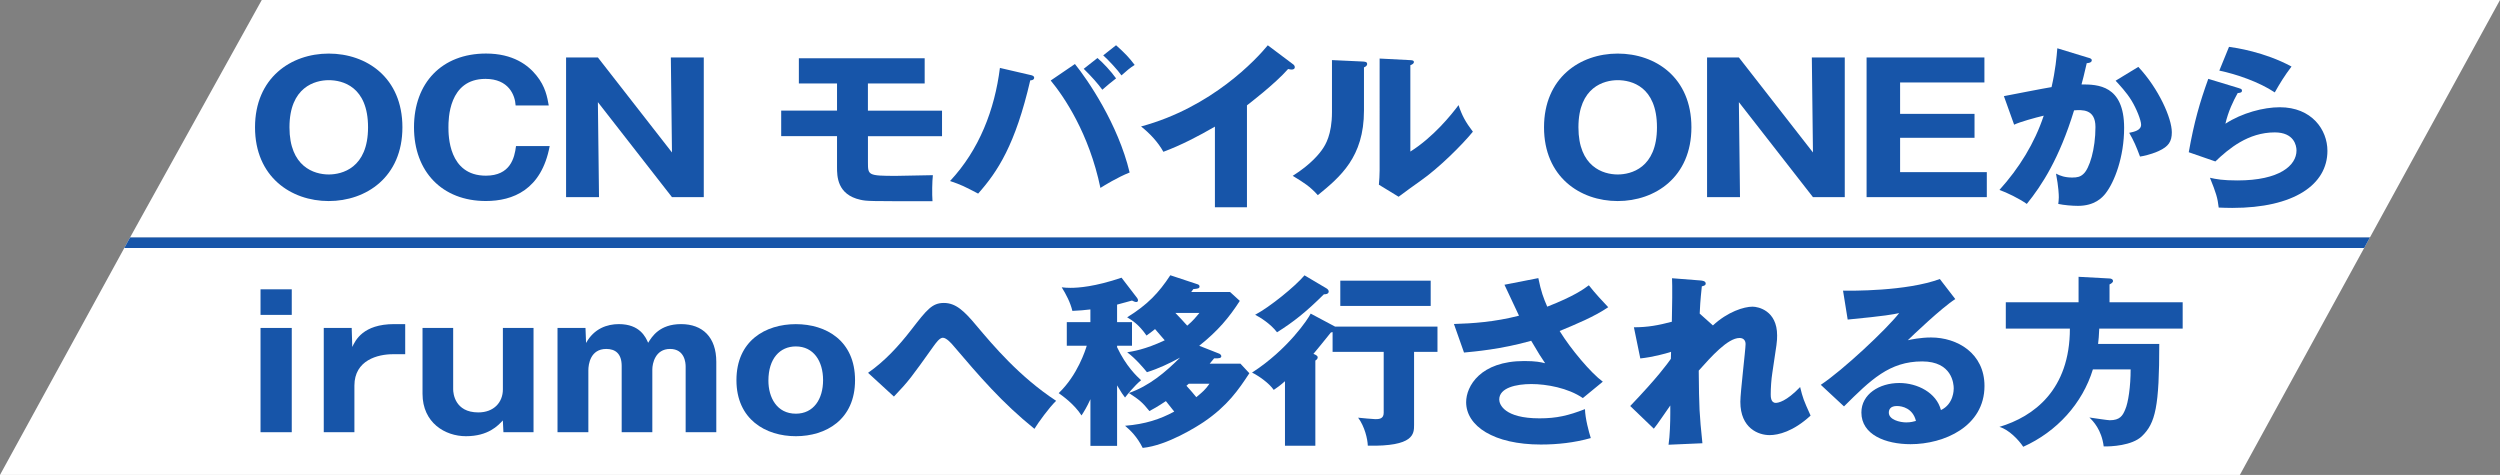
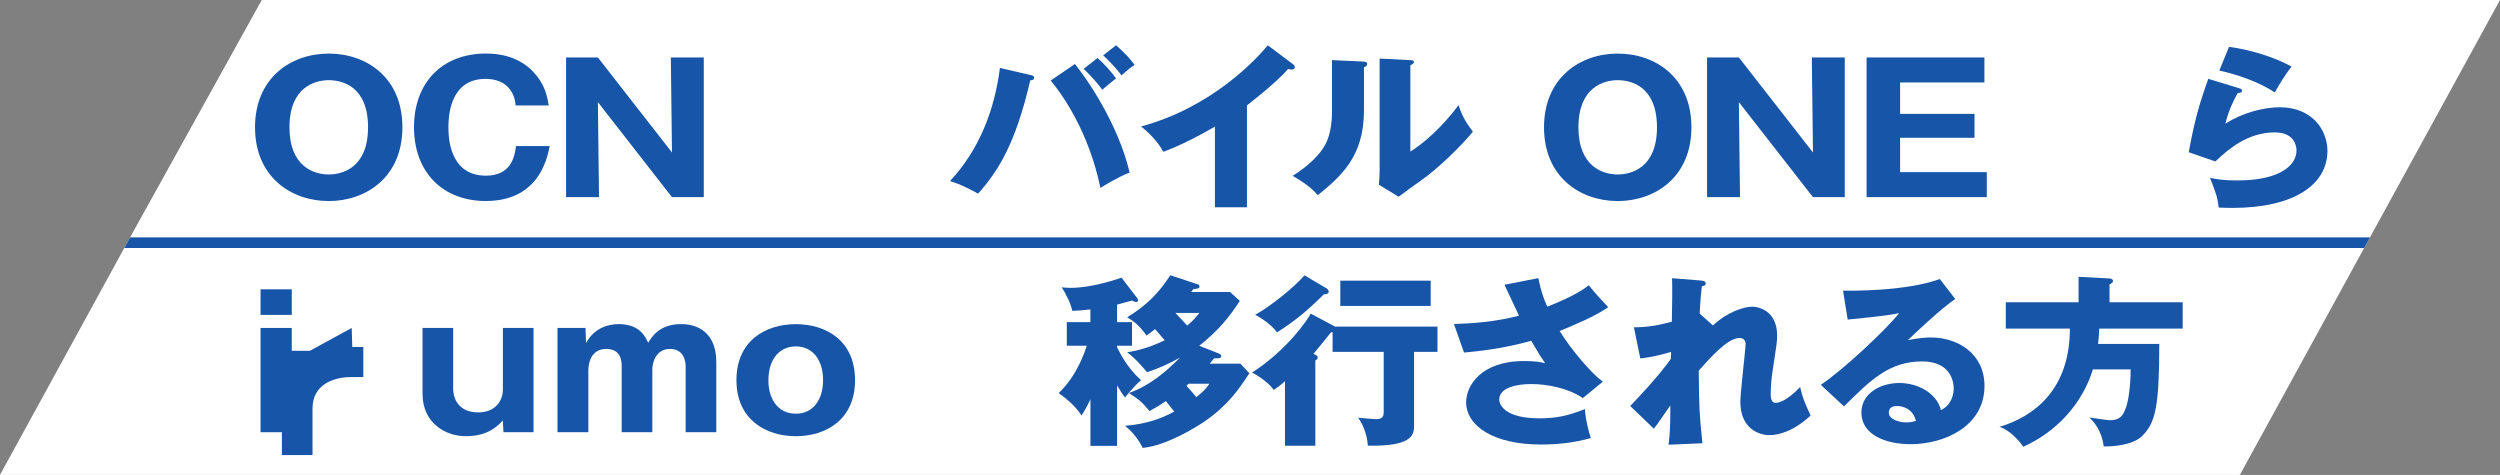
<svg xmlns="http://www.w3.org/2000/svg" id="_レイヤー_2" viewBox="0 0 645.23 122.57">
  <rect x="0" y="0" width="645.23" height="122.57" fill="#808080" stroke="none" />
  <defs>
    <style>.cls-1{fill:#fff;}.cls-2{fill:#1755a9;}</style>
  </defs>
  <g id="data">
    <polygon class="cls-1" points="611.66 61.28 33.57 61.28 67.56 0 645.23 0 611.66 61.28" />
    <polygon class="cls-1" points="578.09 122.57 0 122.57 33.57 61.28 611.66 61.28 578.09 122.57" />
    <polygon class="cls-2" points="610.18 64 32.08 64 33.57 61.28 611.66 61.28 610.18 64" />
    <path class="cls-2" d="M84.84,51.89c-9.75,0-19.02-6.27-19.02-19.03s9.27-19.03,19.02-19.03,19.02,6.18,19.02,19.03-9.37,19.03-19.02,19.03ZM74.71,32.86c0,10.16,6.34,12.17,10.14,12.17,3.36,0,10.14-1.6,10.14-12.17s-6.63-12.17-10.14-12.17-10.14,1.74-10.14,12.17Z" />
    <path class="cls-2" d="M141.87,37.7c-2.11,11.3-9.51,14.18-16.48,14.18-11.24,0-18.54-7.55-18.54-19.03s7.21-19.03,18.59-19.03c6.97,0,10.86,2.97,13.02,5.67,2.31,2.84,2.79,5.58,3.17,7.73h-8.55c-.14-2.65-1.78-6.86-7.78-6.86-9.56,0-9.56,10.48-9.56,12.49s0,12.49,9.66,12.49c6.29,0,7.4-4.53,7.78-7.64h8.69Z" />
    <path class="cls-2" d="M173.43,50.88l-19.12-24.52.29,24.52h-8.5V14.83h8.21l19.12,24.52-.29-24.52h8.5v36.05h-8.21Z" />
-     <path class="cls-2" d="M224.01,28.56h19.12v6.59h-19.12v6.72c0,3.34,0,3.52,7.25,3.52.58,0,8.41-.14,9.51-.18-.19,1.56-.24,4.89-.1,6.72-16.72,0-16.86,0-18.59-.37-6.05-1.33-6.05-6.13-6.05-8.42v-8.01h-14.41v-6.59h14.41v-7h-9.85v-6.5h32.47v6.5h-14.65v7Z" />
    <path class="cls-2" d="M265.95,19.36c.43.09.96.23.96.69,0,.59-.67.69-1.01.69-3.84,16.61-8.41,23.56-13.45,29.23-3.6-1.88-4.28-2.24-7.25-3.25,7.54-8.05,11.53-18.44,12.87-29.19l7.88,1.83ZM277.43,16.52c3.27,4.03,11.14,15.51,14.12,28-3.12,1.24-6.53,3.34-7.54,3.98-2.93-14.09-9.42-23.6-12.83-27.72l6.24-4.25ZM283.25,14.97c1.54,1.33,3.46,3.39,4.8,5.26-1.2.91-2.35,1.88-3.55,2.93-1.3-1.74-2.5-3.11-4.8-5.4l3.55-2.79ZM288.05,11.68c2.11,1.88,3.41,3.2,4.8,5.08-1.3.82-2.02,1.46-3.41,2.7-.91-1.33-3.41-4.03-4.71-5.17l3.31-2.61Z" />
    <path class="cls-2" d="M321.82,53.49h-8.26v-20.81c-4.27,2.47-8.65,4.76-13.3,6.5-1.39-2.52-3.55-4.8-5.76-6.54,18.3-4.94,29.78-17.38,32.71-20.95l6.39,4.8c.29.18.58.46.58.87s-.38.59-.77.59c-.24,0-.43,0-.96-.14-3.41,3.89-10.33,9.15-10.62,9.38v26.3Z" />
    <path class="cls-2" d="M351.75,15.88c.53.05,1.1.05,1.1.64,0,.55-.62.78-.82.87v11.16c0,12.03-6.15,17.11-11.91,21.82-2.11-2.33-3.51-3.16-6.48-4.99,4.75-2.97,7.01-5.86,7.78-7.04.58-.87,2.35-3.52,2.35-9.38v-13.45l7.97.37ZM364,15.52c.53.05.91.05.91.5,0,.41-.48.64-.91.82v22.28c5.91-3.71,10.57-9.47,12.44-11.99.86,2.61,1.78,4.35,3.7,6.86-2.79,3.43-8.84,9.42-13.5,12.67-1.92,1.33-3.79,2.74-5.67,4.12l-5.09-3.11c.1-1.24.19-2.38.19-3.66V15.11l7.93.41Z" />
    <path class="cls-2" d="M417.52,51.89c-9.75,0-19.02-6.27-19.02-19.03s9.27-19.03,19.02-19.03,19.02,6.18,19.02,19.03-9.37,19.03-19.02,19.03ZM407.38,32.86c0,10.16,6.34,12.17,10.14,12.17,3.36,0,10.13-1.6,10.13-12.17s-6.63-12.17-10.13-12.17-10.14,1.74-10.14,12.17Z" />
    <path class="cls-2" d="M467.91,50.88l-19.12-24.52.29,24.52h-8.5V14.83h8.21l19.12,24.52-.29-24.52h8.5v36.05h-8.21Z" />
    <path class="cls-2" d="M512.78,44.43v6.45h-31.03V14.83h30.41v6.45h-21.76v8.1h19.21v6.18h-19.21v8.87h22.38Z" />
-     <path class="cls-2" d="M538.91,14.88c.53.14.96.27.96.69,0,.64-1.01.73-1.3.73-.72,3.11-1.01,4.3-1.35,5.49,4.13,0,11,.14,11,11.21,0,7.55-2.5,14-4.8,16.93-.82,1.05-2.79,3.2-7.11,3.2-1.49,0-3.65-.18-5.09-.5.05-.5.14-.91.14-1.69,0-.69-.05-2.61-.72-6.13,1.1.59,2.35,1.01,4.18,1.01,1.3,0,2.07-.18,2.83-.87,1.63-1.37,3.17-6.5,3.17-12.17,0-4.71-3.46-4.44-5.52-4.3-3.79,12.4-8.31,19.35-12.2,24.15-2.02-1.42-5.14-2.93-7.06-3.61,5.09-5.63,9.08-12.08,11.43-19.17-2.31.55-6.1,1.6-7.64,2.33l-2.64-7.37c1.97-.37,10.52-2.06,12.3-2.33,1.01-4.39,1.3-7.73,1.49-10.02l7.93,2.42ZM551.88,17.26c5.28,5.63,8.65,13.27,8.65,16.88,0,2.38-.82,3.66-3.41,4.85-.43.18-2.35,1.05-4.8,1.42-1.01-2.7-1.58-4.03-2.79-6.13,1.3-.27,3.07-.64,3.07-2.1,0-1.14-1.2-4.16-2.5-6.27-1.25-2.06-3.07-3.98-4.08-5.08l5.86-3.57Z" />
    <path class="cls-2" d="M577.92,22.79c.34.09.72.18.72.59,0,.55-.58.59-1.11.64-1.15,2.06-2.45,4.76-3.17,7.91,4.28-2.79,9.85-4.25,14.03-4.25,8.26,0,12.3,5.81,12.3,11.25,0,8.74-8.65,14.73-24.55,14.73-1.39,0-2.59-.05-3.51-.09-.29-2.52-.67-3.75-2.26-7.69,1.63.37,3.31.69,7.11.69,10.9,0,15.23-3.89,15.23-7.73,0-1.33-.67-4.67-5.62-4.67-6.87,0-11.87,4.21-15.32,7.5l-6.87-2.38c1.39-7.82,2.83-12.81,5.04-18.94l7.97,2.42ZM575.28,12.09c1.68.23,9.08,1.28,16.14,5.08-1.83,2.42-3.03,4.39-4.32,6.68-4.04-2.7-9.9-4.71-14.31-5.63l2.5-6.13Z" />
    <path class="cls-2" d="M75.3,81.27h-8.06v-6.6h8.06v6.6ZM75.3,111.55h-8.06v-26.91h8.06v26.91Z" />
-     <path class="cls-2" d="M90.77,84.64l.15,4.91c.79-1.68,2.75-5.9,10.81-5.9h2.85v7.77h-3.19c-3.83,0-9.92,1.5-9.92,8.1v12.03h-7.91v-26.91h7.22Z" />
+     <path class="cls-2" d="M90.77,84.64l.15,4.91h2.85v7.77h-3.19c-3.83,0-9.92,1.5-9.92,8.1v12.03h-7.91v-26.91h7.22Z" />
    <path class="cls-2" d="M129.93,111.55l-.15-3.04c-1.23,1.31-3.73,4.07-9.53,4.07-5.36,0-11.2-3.46-11.2-10.95v-16.99h7.91v15.86c0,.94.39,5.94,6.49,5.94,4.03,0,6.34-2.62,6.34-5.94v-15.86h7.91v26.91h-7.76Z" />
    <path class="cls-2" d="M151.11,84.64l.15,3.88c2.06-3.74,5.45-4.87,8.45-4.87,5.45,0,6.93,3.37,7.57,4.82.98-1.59,2.95-4.82,8.5-4.82s9.09,3.37,9.09,9.73v18.16h-7.91v-16.94c0-.89-.2-4.54-4.03-4.54s-4.57,3.79-4.57,5.29v16.19h-7.91v-17.08c0-3.23-1.67-4.4-3.98-4.4-4.08,0-4.62,3.93-4.62,5.52v15.96h-7.96v-26.91h7.22Z" />
    <path class="cls-2" d="M190.07,98.12c0-10.2,7.52-14.46,15.33-14.46s15.28,4.26,15.28,14.46-7.52,14.46-15.28,14.46-15.33-4.31-15.33-14.46ZM205.4,89.41c-4.13,0-7.08,3.14-7.08,8.84,0,4.31,2.16,8.52,7.08,8.52,4.57,0,7.03-3.74,7.03-8.66s-2.46-8.7-7.03-8.7Z" />
-     <path class="cls-2" d="M224.03,96.23c4.35-3.04,7.94-6.95,11.14-11.09,4.05-5.23,5.4-6.95,8.44-6.95s5.2,2,8.44,5.9c4.3,5.09,11.04,13.13,20.53,19.36-1.8,1.71-4.65,5.66-5.6,7.23-8.39-6.76-14.19-13.56-20.93-21.46-.4-.48-1.75-2.05-2.7-2.05-.85,0-1.75,1.28-2.45,2.24-5.7,7.99-6.29,8.85-10.19,12.94l-6.69-6.14Z" />
    <path class="cls-2" d="M288.32,115.07h-6.89v-12.04c-.95,2.09-1.65,3.19-2.3,4.19-1.9-2.95-4.9-5.04-5.89-5.76,4.9-4.66,6.94-11.23,7.24-12.23h-5.15v-6.09h6.09v-3.28c-1.55.19-2.75.29-4.65.38-.5-2.14-1.65-4.33-2.75-6.09.8.1,1.4.14,2.3.14,1.95,0,6.29-.29,13.14-2.62l4.05,5.28c.15.19.2.43.2.57,0,.19-.1.43-.45.43-.3,0-.75-.19-1.1-.38-.5.14-2.6.71-3.85,1.05v4.52h3.85v6.09h-3.85v.38c2.3,4.9,5.1,7.52,6.2,8.52-1.7,1.38-3.8,4-4.15,4.47-.5-.62-.95-1.28-2.05-3.14v15.61ZM320,77.63c-2.75,4.28-5.64,7.76-10.49,11.61l5.2,2.05c.25.1.5.43.5.62,0,.52-.55.62-1.85.57-.25.33-.85,1-1.15,1.38h7.94l2.3,2.47c-2.8,4.28-5.65,8.42-11.74,12.56-1.7,1.14-9.44,6.09-15.79,6.71-1.45-2.9-3.15-4.52-4.55-5.71,5.25-.43,8.99-1.67,12.69-3.66-.3-.38-1.8-2.28-2.15-2.71-2.2,1.47-3.35,2.09-4.25,2.57-1.8-2.24-2.6-2.9-5.29-4.66,5.2-1.81,9.39-5.33,13.19-9.13-2.7,1.47-5.5,2.81-8.54,3.76-.6-.76-2.9-3.52-5.1-5.14,1.4-.24,4.55-.67,9.69-3.09-.55-.62-1.75-2-2.5-2.9-.5.43-.85.67-2.2,1.67-2-2.9-3.75-3.95-5-4.71,5.2-3.19,8.19-6.33,11.14-10.85l7.04,2.33c.35.1.5.33.5.57,0,.52-.5.57-1.6.67-.2.29-.4.52-.55.76h10.04l2.5,2.28ZM303.36,80.77c1.1,1.14,2.05,2.14,3.05,3.28,1.5-1.24,2.4-2.38,3.15-3.28h-6.2ZM306.81,99.04c-.2.19-.35.33-.6.52.9.95,1.55,1.76,2.55,2.95,1.65-1.38,2.3-1.9,3.4-3.47h-5.35Z" />
    <path class="cls-2" d="M344.62,84.29h26.38v6.52h-6.04v18.84c0,2.33,0,5.61-11.94,5.38-.05-1.71-.8-4.95-2.5-7.23.85.1,4,.38,4.45.38.9,0,2.15-.05,2.15-1.62v-15.75h-13.19v-5.09c-.15,0-.25.05-.45.1-2.25,2.81-3.35,4.14-4.5,5.52.4.14,1.1.43,1.1.86,0,.24-.05.52-.6.86v21.98h-7.84v-16.65c-1.35,1.19-2.05,1.67-2.9,2.24-1.25-1.81-3.95-3.66-5.6-4.47,9.24-5.95,14.54-13.94,15.14-15.22l6.34,3.38ZM342.38,74.44c.25.14.55.48.55.76,0,.71-.8.76-1.25.76-4.55,4.52-7.84,7.14-12.09,9.8-1.6-2.14-4.4-3.9-5.65-4.52,3.85-2.05,10.34-7.33,12.74-10.18l5.7,3.38ZM369.25,78.96h-23.33v-6.52h23.33v6.52Z" />
    <path class="cls-2" d="M397.03,71.78c.7,3.47,1.35,5.19,2.3,7.37,6.94-2.71,9.39-4.52,10.74-5.52,1.55,2,3.65,4.23,5,5.66-3.65,2.47-8.19,4.33-12.54,6.14,2.9,4.71,8.09,10.85,11.14,13.08l-5.15,4.23c-3.8-2.62-9.39-3.62-13.29-3.62s-8.29.95-8.29,4c0,1.24,1.3,4.85,10.39,4.85,4.45,0,7.44-.71,11.74-2.38.05,2.38,1,5.9,1.5,7.47-4.2,1.19-8.54,1.67-12.89,1.67-12.14,0-19.28-4.76-19.28-10.94,0-4.09,3.65-10.61,14.99-10.61,3.05,0,4.25.29,5.4.57-.95-1.38-1.75-2.62-3.6-5.8-7.64,2.19-14.84,2.81-17.34,3.04l-2.6-7.37c4.85-.14,10.49-.52,16.79-2.14-.6-1.24-3.2-6.85-3.75-7.99l8.74-1.71Z" />
    <path class="cls-2" d="M442.08,84c3.85-3.57,8.04-4.85,10.24-4.85,1.45,0,6.34,1,6.34,7.42,0,1.57-.05,1.9-1.25,9.75-.25,1.57-.4,3.81-.4,5.42,0,.62,0,2.24,1.3,2.24.6,0,2.7-.33,6.29-4.09.7,2.85.85,3.28,2.7,7.37-4.5,4.14-8.34,5.04-10.59,5.04-2.8,0-7.54-1.71-7.54-8.61,0-2.38,1.35-13.51,1.35-14.89,0-1-.6-1.57-1.55-1.57-3.05,0-7.34,4.85-10.54,8.42.1,9.85.15,10.94.95,18.75l-8.74.38c.35-2.38.45-5.76.45-8.18v-1.95c-.7.95-3.55,5.23-4.25,5.99l-6.09-5.85c7.14-7.47,9.59-10.9,10.49-12.18,0-.48.05-1.19.05-1.81-1.4.48-4.8,1.38-7.94,1.71l-1.65-8.04c3.6,0,6.34-.52,9.79-1.43.1-3.24.15-9.56.05-11.23l7.29.57c.55.05,1.4.14,1.4.81,0,.52-.65.62-1,.71-.4,3.76-.5,5.66-.55,7.04l3.4,3.04Z" />
    <path class="cls-2" d="M504.63,77.2c-3.4,2.14-11.14,9.52-12.24,10.61.85-.19,3.3-.71,6-.71,6.79,0,13.79,4.09,13.79,12.51,0,10.47-10.44,15.03-19.08,15.03-6.44,0-12.69-2.43-12.69-8.18,0-4.71,4.6-7.61,9.79-7.61,4.7,0,9.59,2.52,10.74,6.99,3.3-1.57,3.3-5.23,3.3-5.61,0-1.14-.4-6.95-8.14-6.95-8.44,0-13.24,4.71-20.18,11.61l-5.99-5.57c5.75-3.81,16.89-14.27,20.23-18.51-1.6.33-3.3.71-13.29,1.67l-1.2-7.47c1.95.05,16.39.19,24.98-3l4,5.19ZM489.59,104.79c-1.7,0-2.1.9-2.1,1.71,0,1.81,2.8,2.52,4.5,2.52,1.15,0,2-.24,2.5-.38-.8-3.24-3.5-3.85-4.9-3.85Z" />
    <path class="cls-2" d="M563.33,78.01v6.8h-21.53c-.05,1.76-.2,3-.3,3.95h15.79c0,16.08-.95,20.46-4.5,23.84-2.55,2.43-7.99,2.66-9.84,2.62-.55-4.33-2.75-6.57-3.7-7.47,1.35.19,4.75.71,5.25.71,2.65,0,3.35-1.19,4-2.76.8-1.81,1.4-5.99,1.4-10.37h-9.74c-2.7,8.8-9.29,16.08-17.98,19.98-1.2-1.81-3.7-4.42-6.14-5.14,8.89-2.66,18.18-9.56,18.18-25.36h-16.54v-6.8h18.78v-6.57l7.99.43c.3,0,.9.14.9.67,0,.38-.55.71-.9.86v4.61h18.88Z" />
  </g>
</svg>